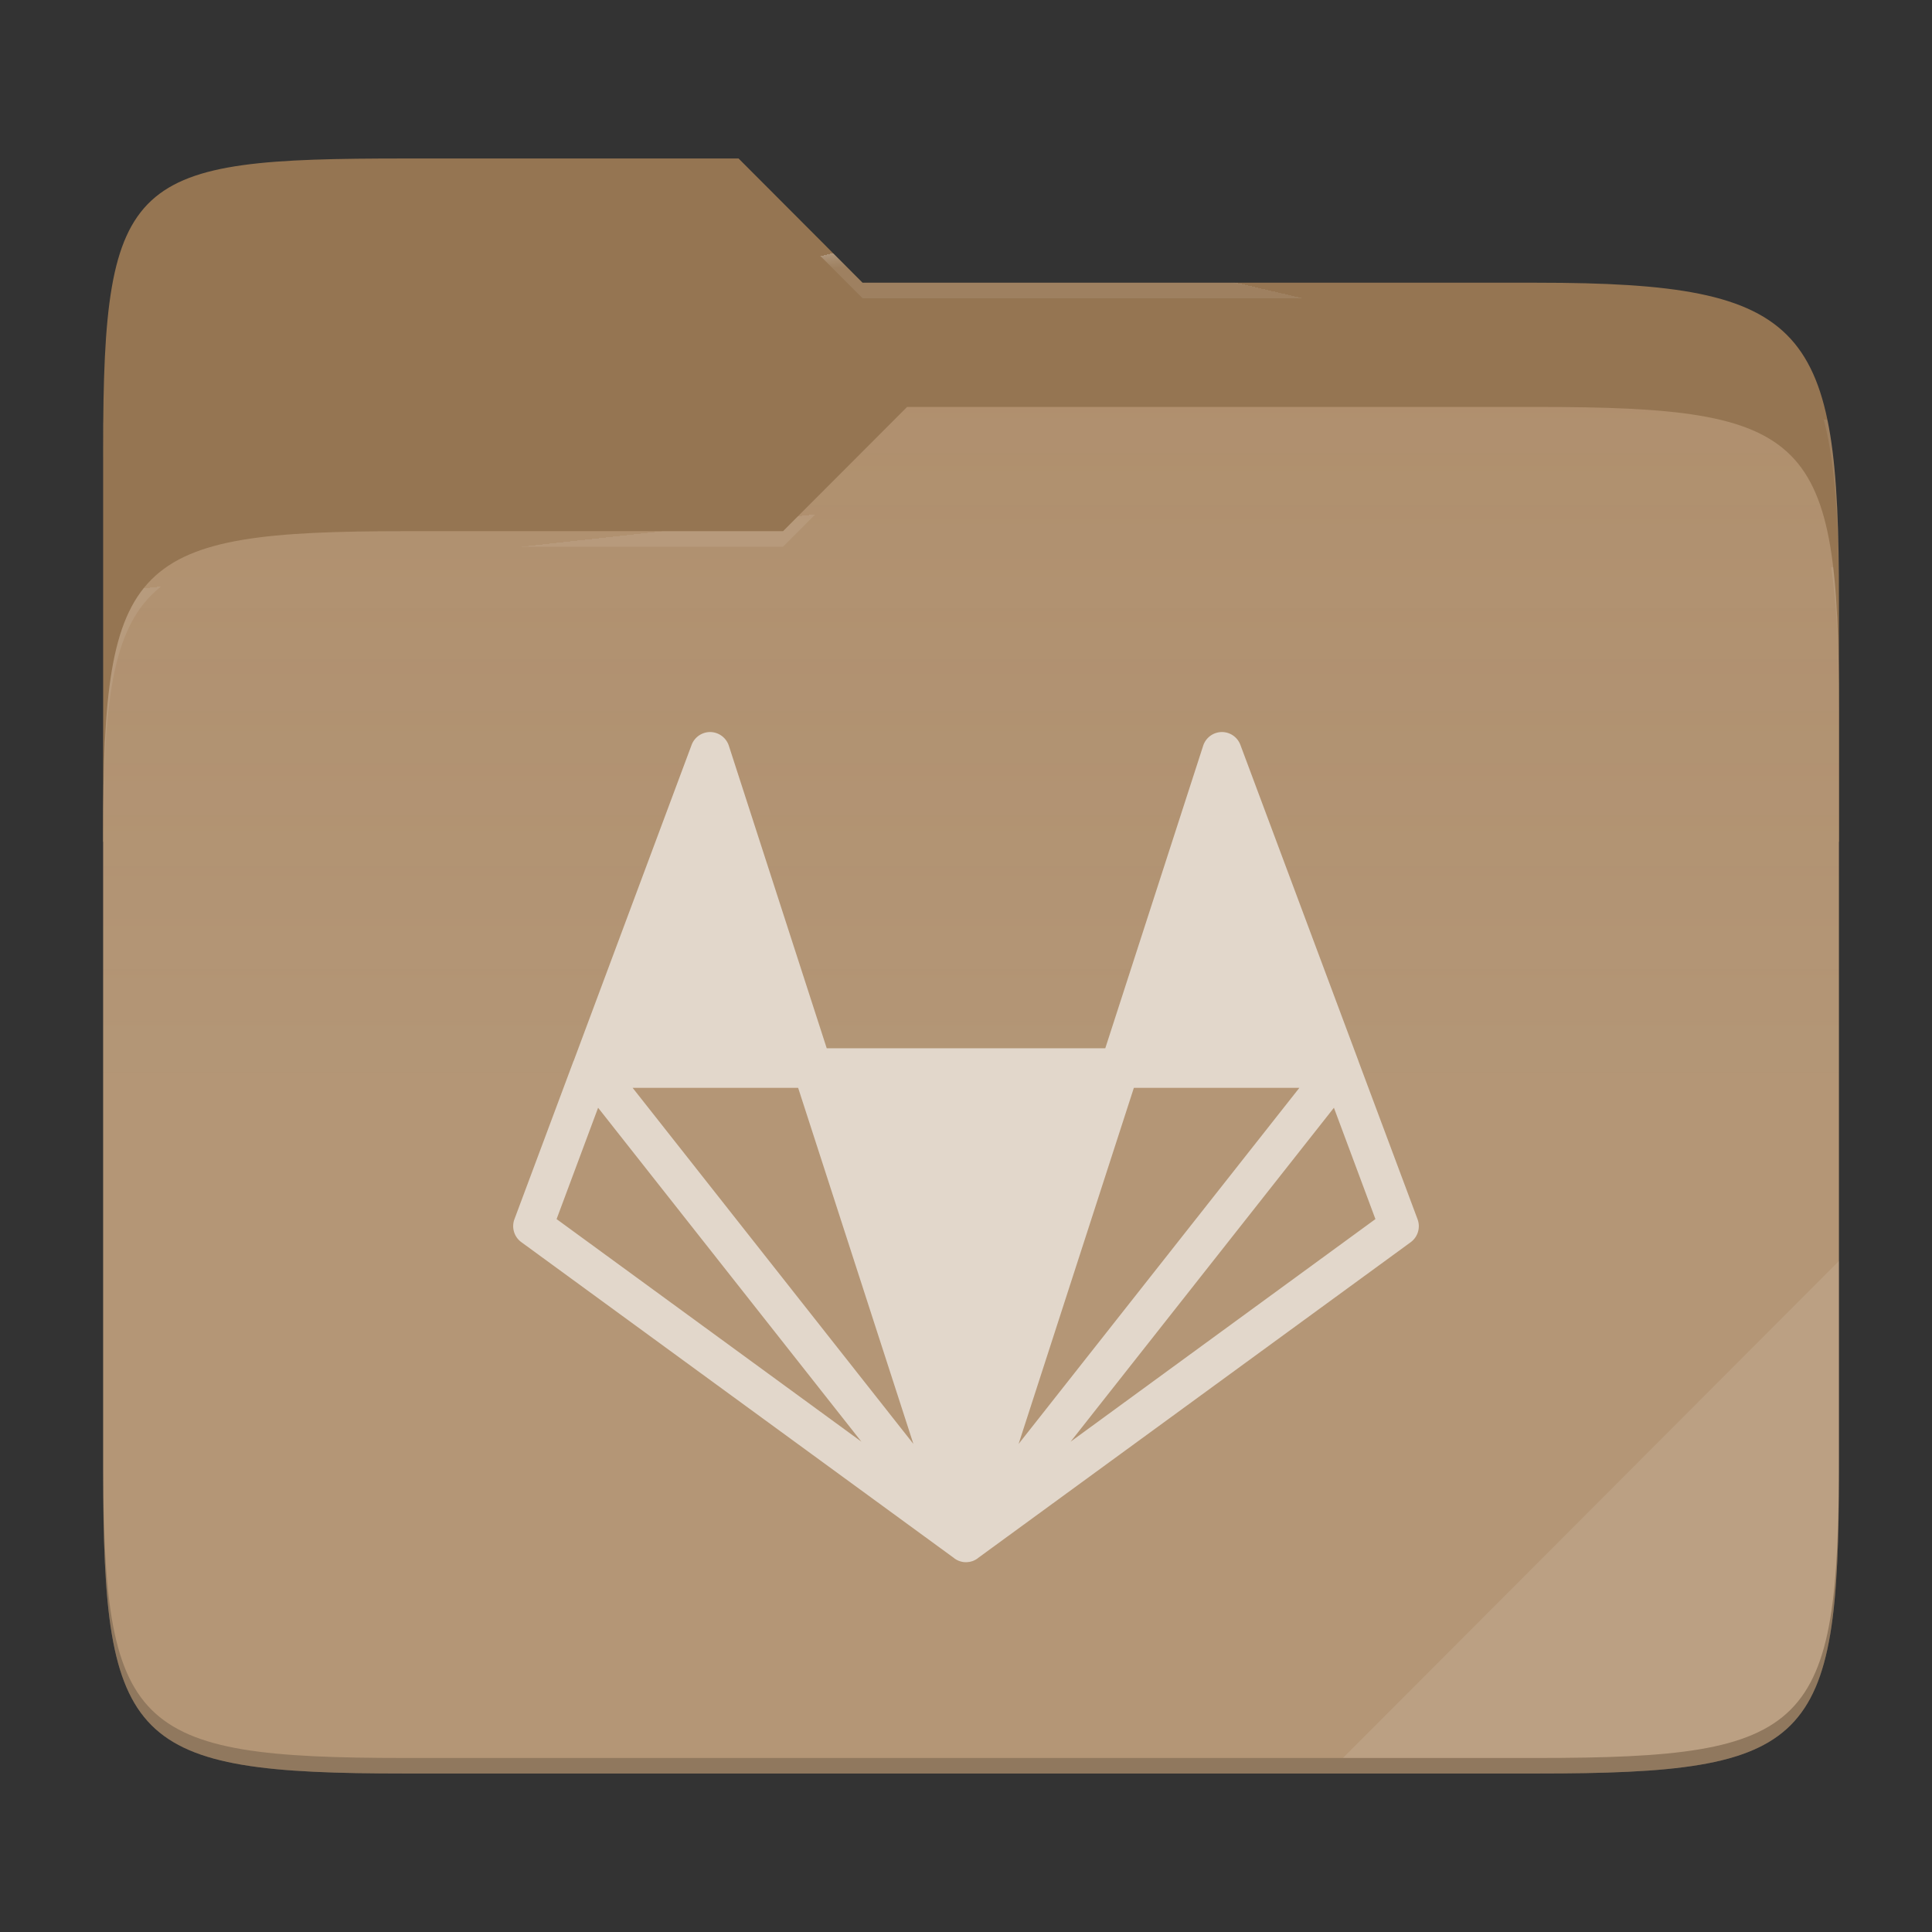
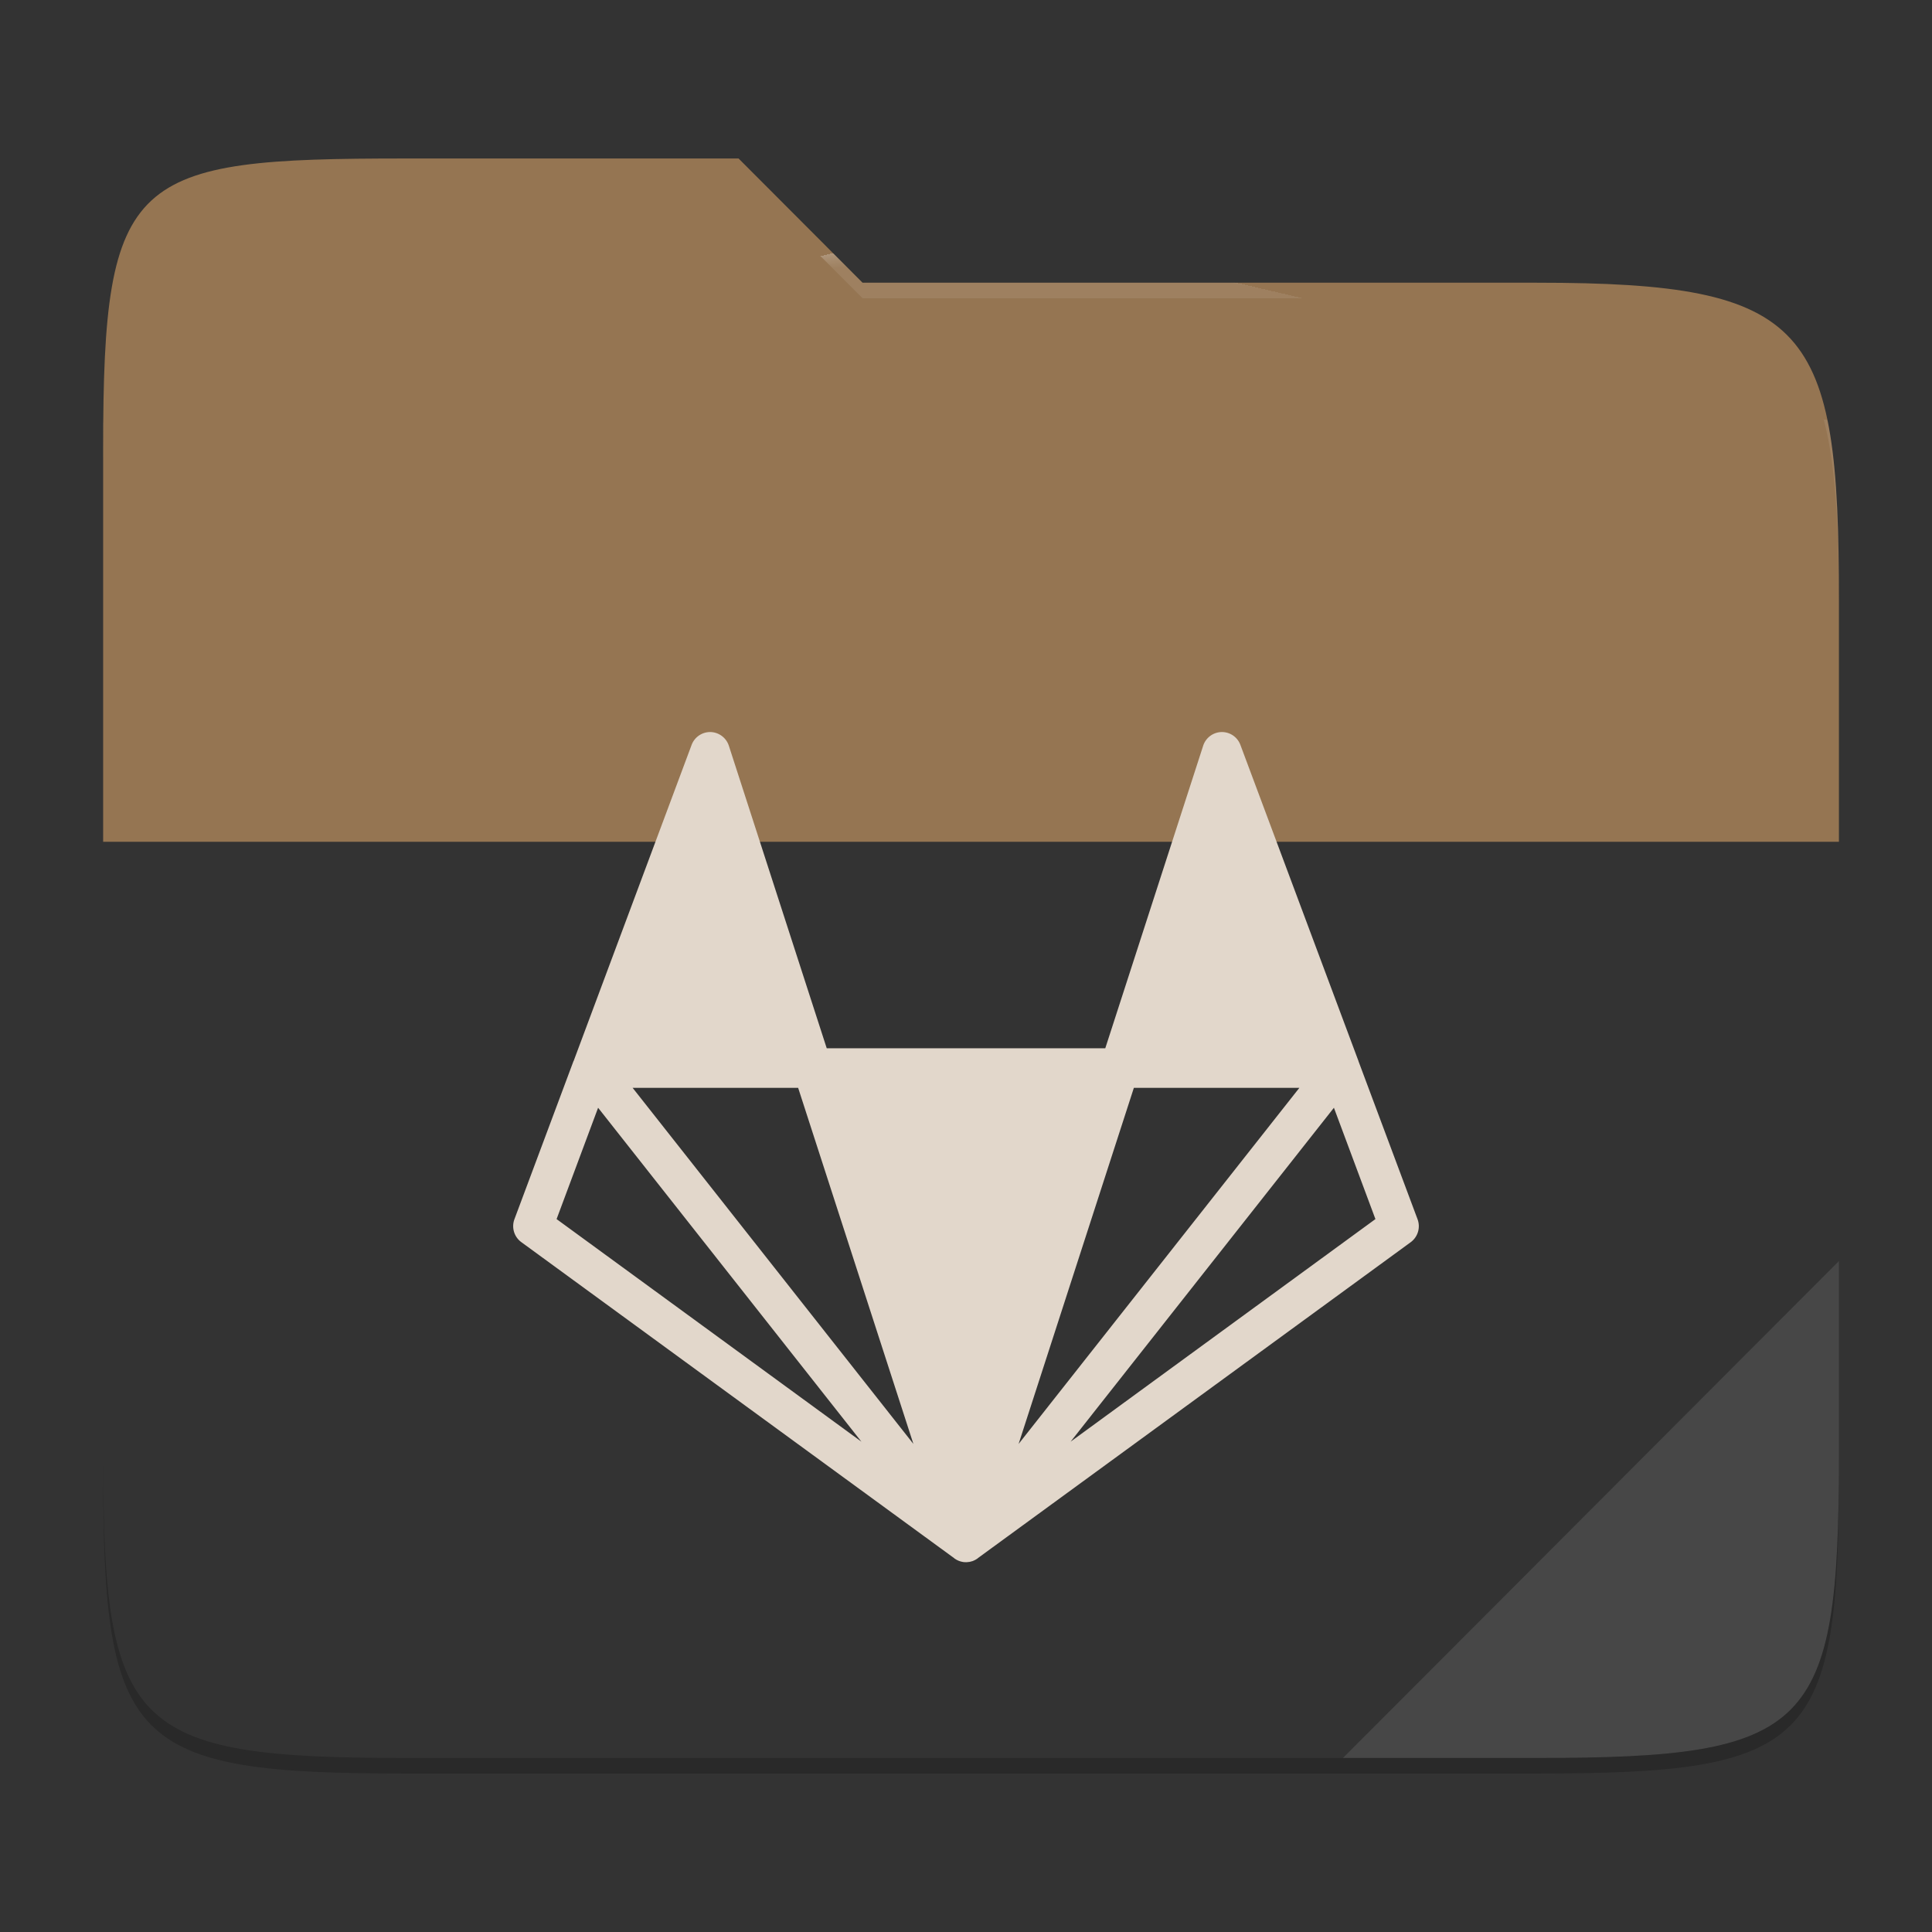
<svg xmlns="http://www.w3.org/2000/svg" style="isolation:isolate" width="256" height="256">
  <rect width="100%" height="100%" fill="#333333" stroke="none" />
  <path fill="#957552" d="M53.705 21c-36.315 0-40.038 2.055-40.038 38.371v52.167h230V79.563c0-36.316-3.724-42.102-40.04-42.102h-89.335L97.864 21H53.705z" />
-   <path fill="#ae8e6c" d="M53.705 70.384c-36.317 0-40.038 3.73-40.038 40.045v84.524c0 36.316 3.721 40.047 40.038 40.047h149.923c36.317 0 40.039-3.731 40.039-40.047V93.969c0-36.316-3.722-40.047-40.04-40.047h-83.43l-16.438 16.462H53.705z" />
  <linearGradient id="a" x2="0" y1=".5" y2="-.5" gradientTransform="matrix(230 0 0 181.078 13.667 53.922)" gradientUnits="userSpaceOnUse">
    <stop offset="0%" stop-color="#ffffff" stop-opacity=".07" />
    <stop offset="67.282%" stop-color="#fcefe8" stop-opacity="0" />
  </linearGradient>
-   <path fill="url(#a)" d="M53.705 70.384c-36.317 0-40.038 3.73-40.038 40.045v84.524c0 36.316 3.721 40.047 40.038 40.047h149.923c36.317 0 40.039-3.731 40.039-40.047V93.969c0-36.316-3.722-40.047-40.04-40.047h-83.43l-16.438 16.462H53.705z" />
  <g opacity=".4">
    <radialGradient id="b" cx=".5" cy=".5" r=".272" fx=".5" fy=".136" gradientTransform="matrix(230 0 0 60.62 13.667 21)" gradientUnits="userSpaceOnUse">
      <stop offset="0%" stop-color="#ffffff" />
      <stop offset="100%" stop-color="#ffffff" stop-opacity=".204" />
    </radialGradient>
    <path fill="url(#b)" d="M53.705 21c-36.315 0-40.038 2.055-40.038 38.371v2.06c0-36.317 3.723-38.374 40.038-38.374h44.16l16.427 16.46h89.336c36.315 0 40.039 5.787 40.039 42.103v-2.057c0-36.316-3.724-42.102-40.04-42.102h-89.335L97.864 21H53.705z" />
  </g>
  <g opacity=".4">
    <radialGradient id="c" cx=".5" cy=".5" r=".272" fx=".482" fy=".211" gradientTransform="matrix(230 0 0 58.565 13.667 53.922)" gradientUnits="userSpaceOnUse">
      <stop offset="0%" stop-color="#ffffff" />
      <stop offset="100%" stop-color="#ffffff" stop-opacity=".204" />
    </radialGradient>
-     <path fill="url(#c)" d="M120.197 53.922l-16.438 16.462H53.705c-36.315 0-40.038 3.728-40.038 40.043v2.06c0-36.316 3.723-40.046 40.038-40.046h50.054l16.438-16.46h83.43c36.316 0 40.04 3.727 40.04 40.043v-2.057c0-36.316-3.724-40.045-40.04-40.045h-83.43z" />
  </g>
  <path fill="#ffffff" opacity=".1" d="M243.667 167.096l-65.715 65.845h25.676c36.315 0 40.039-3.727 40.039-40.043v-25.802z" />
  <path opacity=".2" d="M13.667 192.898v2.057C13.667 231.27 17.39 235 53.705 235h149.923c36.315 0 40.039-3.73 40.039-40.045v-2.057c0 36.316-3.724 40.043-40.04 40.043H53.706c-36.315 0-40.038-3.727-40.038-40.043z" />
  <g fill="#e2d7cb">
    <path d="M161.944 97a2.62 2.62 0 0 0-2.517 1.81l-12.973 40.095h-36.907L96.575 98.81A2.63 2.63 0 0 0 94.149 97a2.627 2.627 0 0 0-2.505 1.698l-15.633 41.886c-.01 0-.01.01-.02.018l-7.827 20.952a2.625 2.625 0 0 0 .918 3.039l57.37 41.886.01.02c.01 0 .01 0 .01.011l.104.06c.04.021.068.053.11.071.01 0 .01.01.02.01 0 0 .011.011.022.011.01.01.02.021.039.021l.041.032c.053.018.113.052.173.07v.01l.174.061c.01 0 .01 0 .021.01.045.012.088.026.13.042.022 0 .042.01.074.01 0 .011 0 .011 0 0 .052.022.102.03.151.04l.204.032c.104 0 .213.01.318.01.102-.01.193-.01.284-.031.042 0 .07 0 .112-.01h.021c.021-.011.029-.011.052-.011.008 0 .019-.008.04-.008.02-.01.052-.01.07-.021.035-.01.07-.02.104-.032.019 0 .029 0 .04-.01h.03c.092-.03.181-.067.267-.113.008 0 .008 0 .018-.01.01 0 .02 0 .031-.01l.06-.03c.056-.029.111-.06.165-.094.018-.008.028-.018.039-.029.01 0 .02-.01.031-.01.042-.031.081-.052.123-.081l.02-.032 57.37-41.873a2.631 2.631 0 0 0 .904-3.038l-7.805-20.881a.19.19 0 0 1-.02-.074l-15.652-41.904a2.612 2.612 0 0 0-2.41-1.698h-.003zm-78.118 47.143h21.931l15.273 47.185-37.204-47.185zm66.418 0h21.93l-37.203 47.185 15.273-47.185zm-70.993 2.64l34.89 44.246-40.39-29.493 5.5-14.753zm97.5 0l5.5 14.753-40.39 29.493 34.89-44.246z" />
  </g>
</svg>